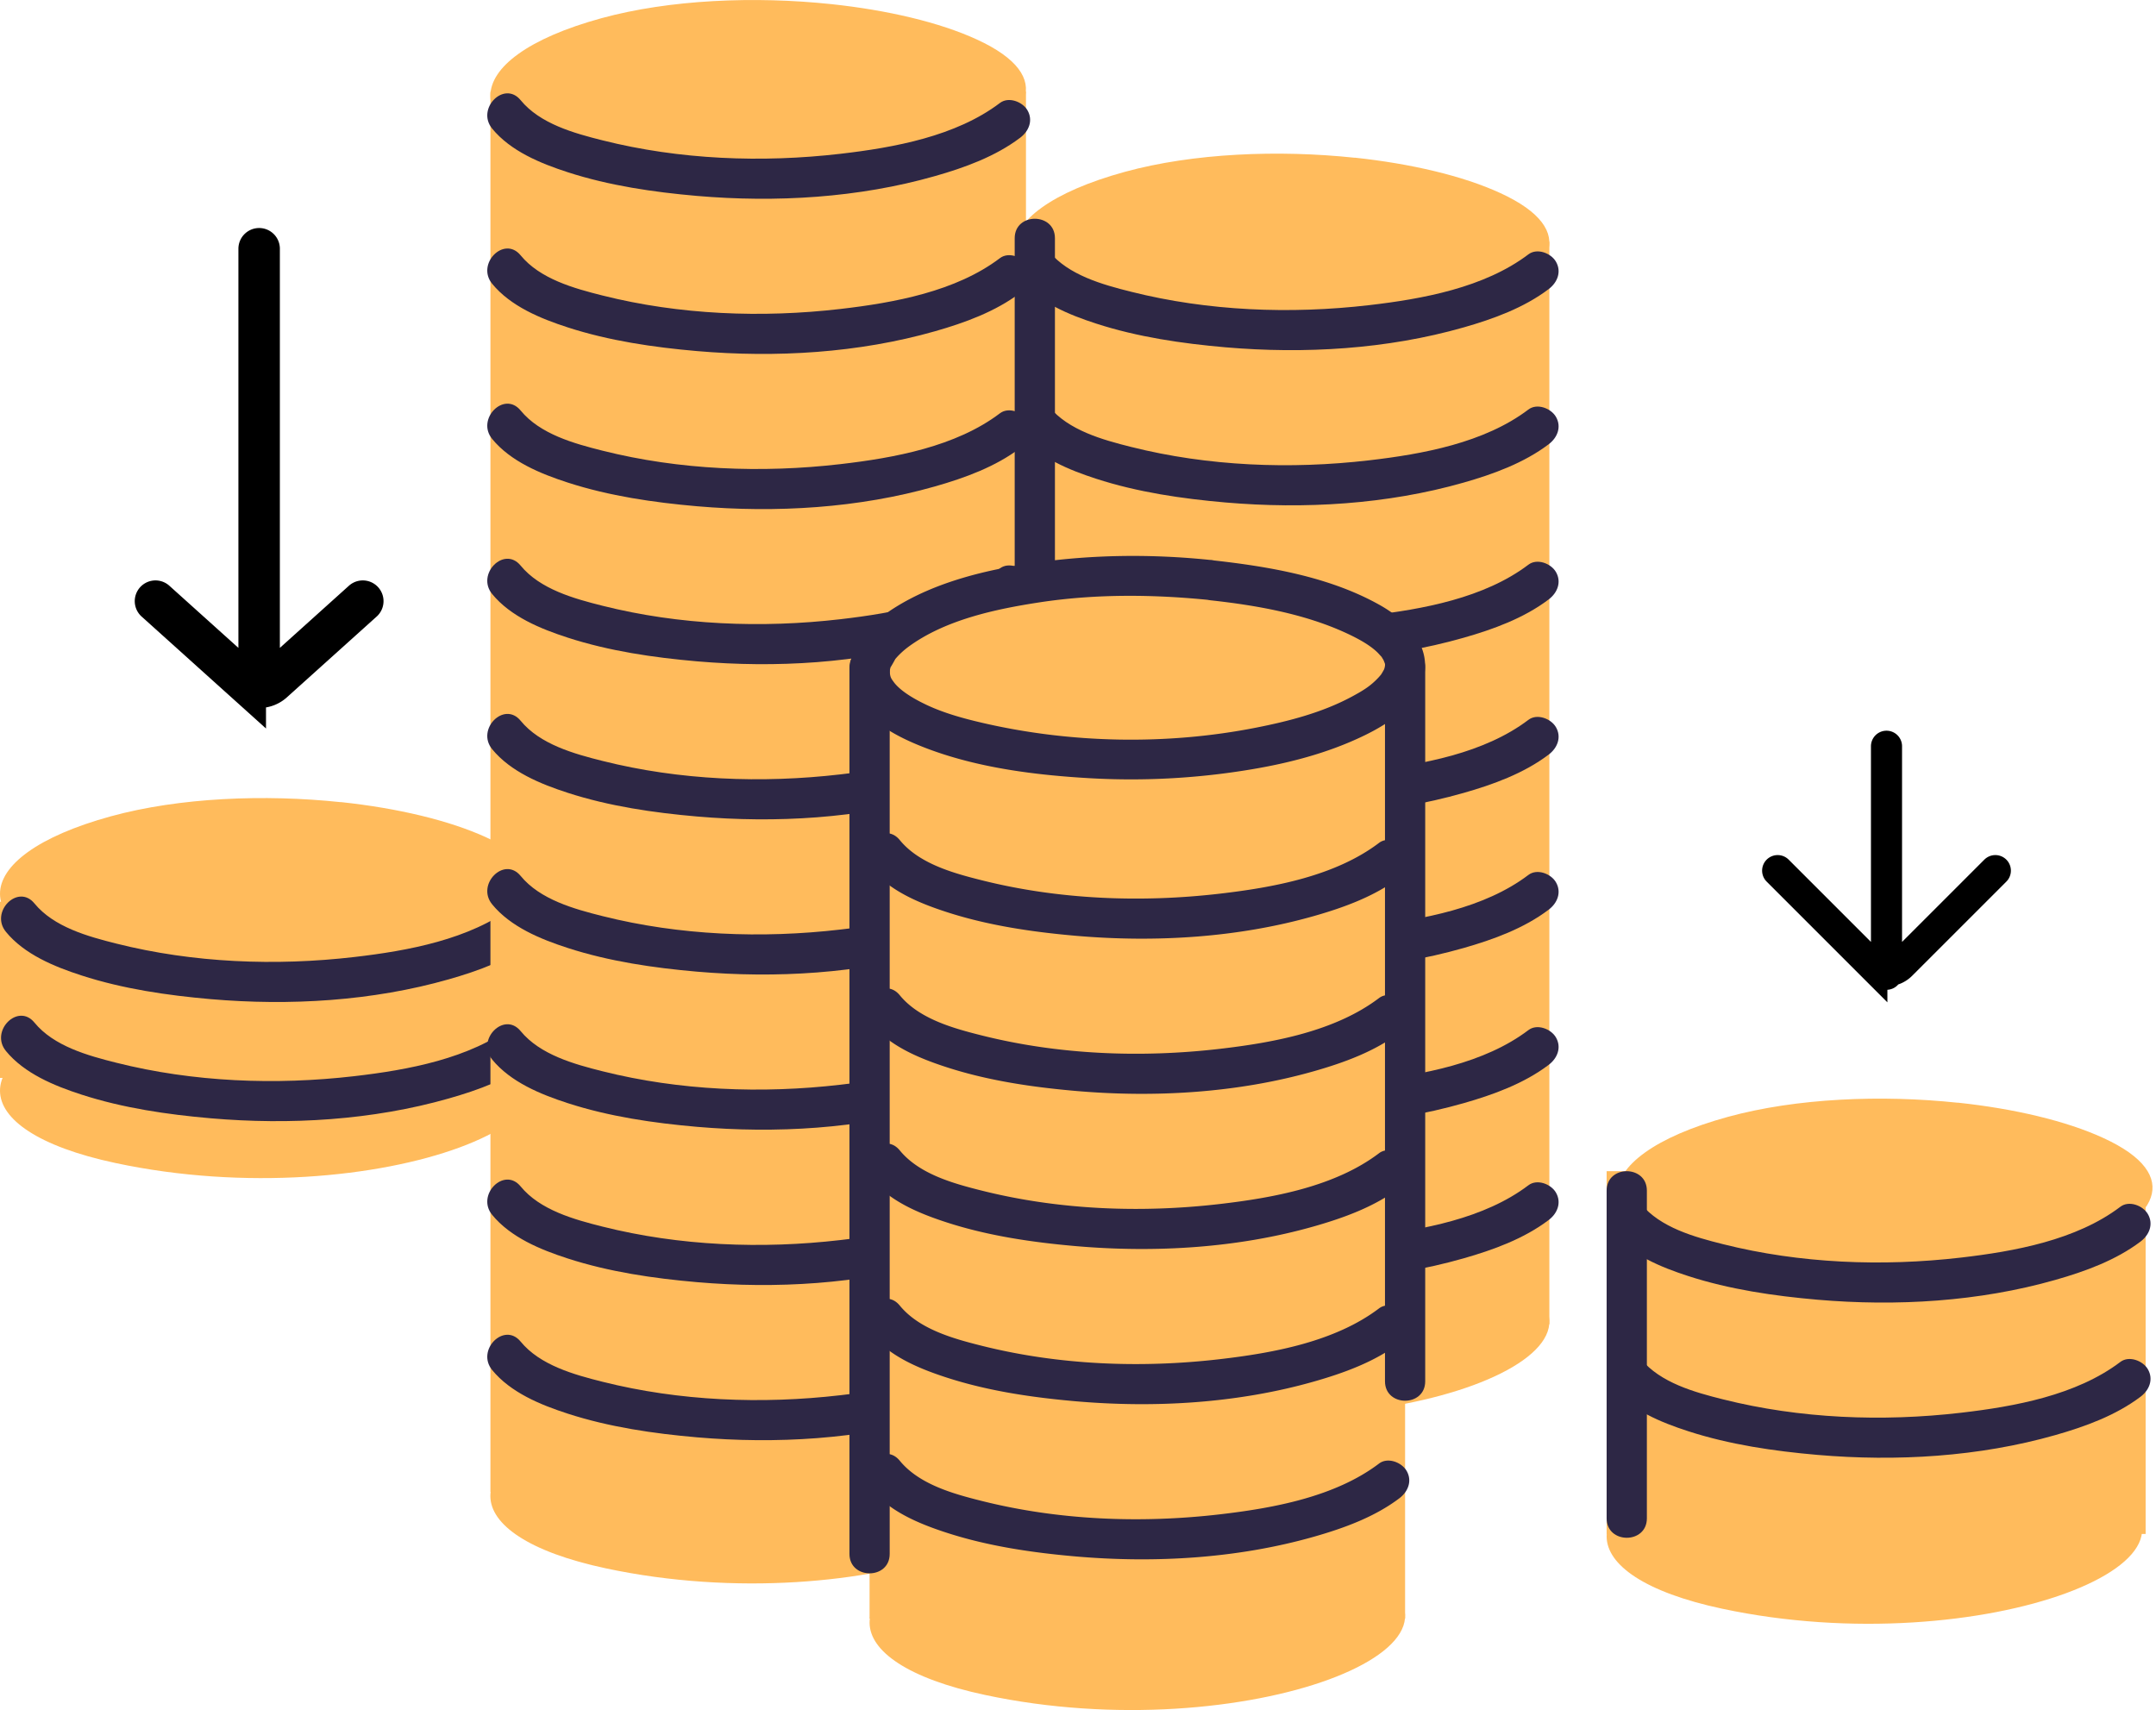
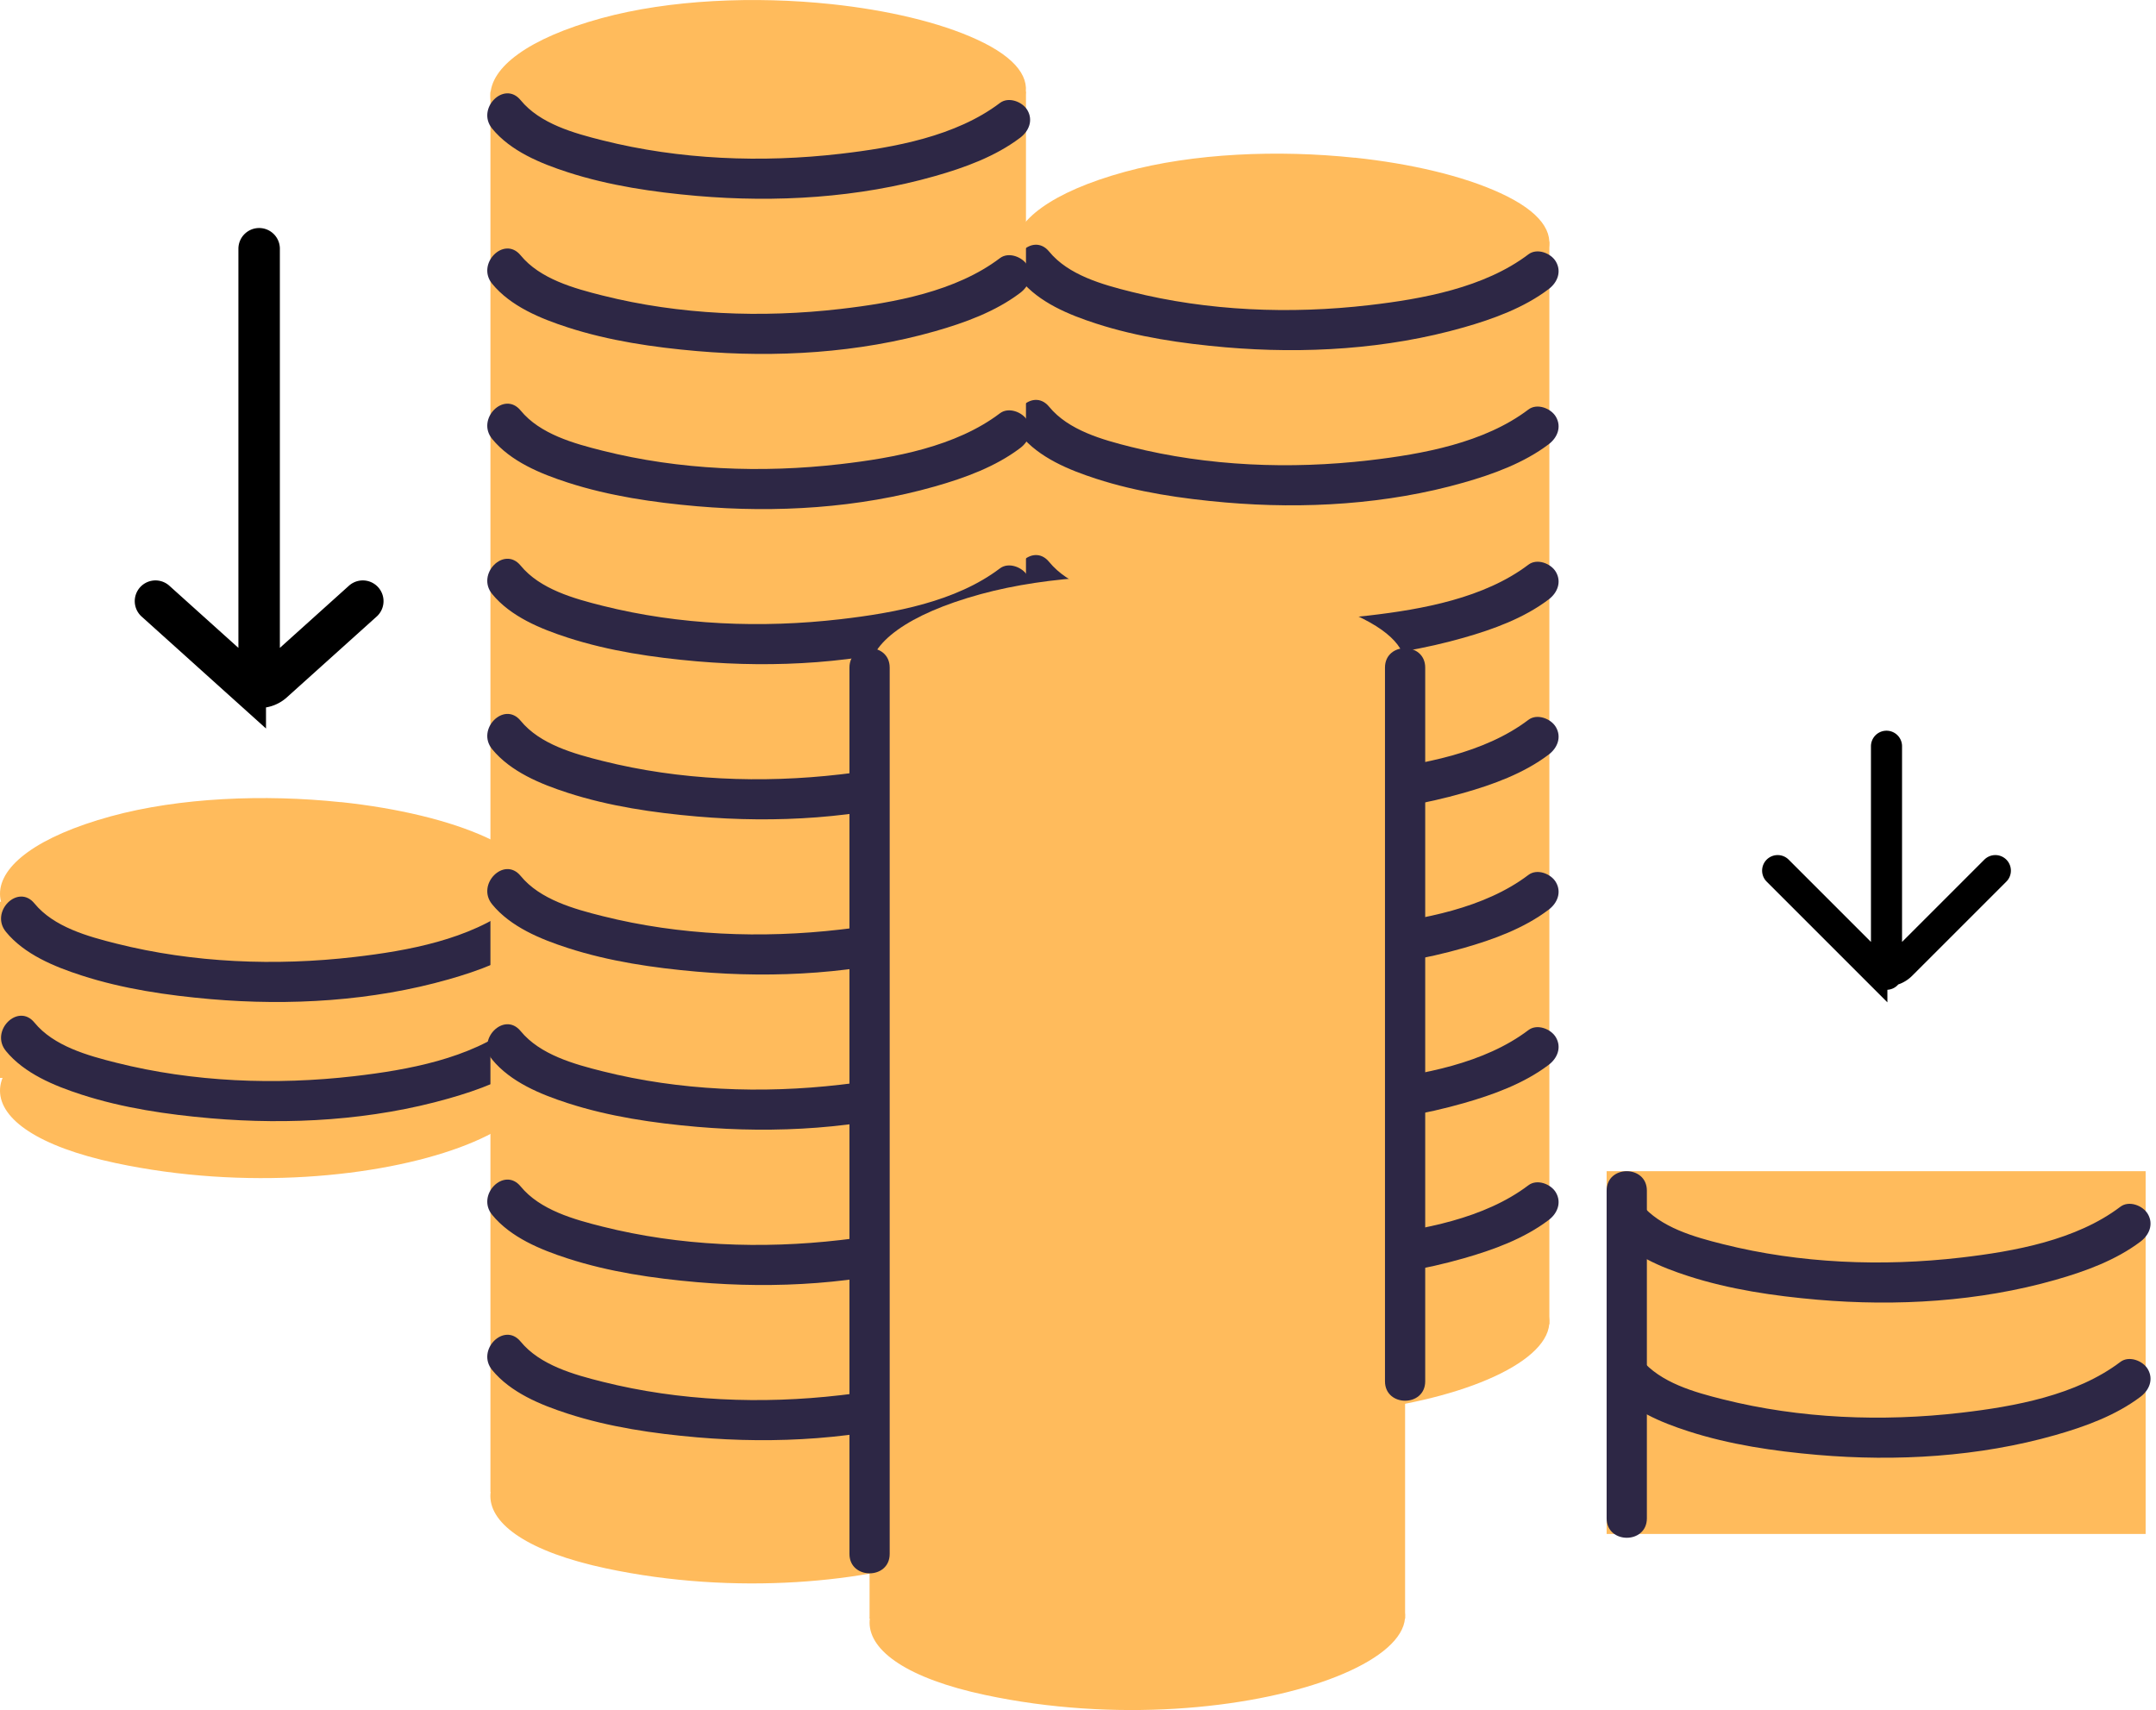
<svg xmlns="http://www.w3.org/2000/svg" width="208" height="165" fill="none">
  <path d="M32.885 96.396c-7.381-.78-15.568-.448-22.178 1.36-14.183 3.89-14.515 11.272.44 14.457 24.99 5.333 51.547-5.184 35.772-12.417-3.591-1.65-8.593-2.828-14.034-3.409v.009Z" fill="#FFBB5C" />
  <path d="M52 87H0v17h52V87Z" fill="#FFBB5C" />
  <path d="M32.885 77.396c-7.381-.78-15.568-.448-22.178 1.36-14.183 3.89-14.515 11.272.44 14.457 24.99 5.333 51.547-5.184 35.772-12.417-3.591-1.65-8.593-2.828-14.034-3.409v.009Z" fill="#FFBB5C" />
  <path d="M.564 89.898c1.783 2.181 4.678 3.367 7.29 4.213 4.015 1.302 8.287 1.924 12.483 2.29 7.623.655 15.585.19 22.967-1.916 2.853-.813 5.822-1.892 8.211-3.7.838-.63 1.27-1.675.697-2.654-.481-.821-1.817-1.335-2.654-.697-4.247 3.219-10.219 4.305-15.378 4.902-7.597.88-15.518.573-22.95-1.294-2.753-.688-6.046-1.6-7.912-3.881-1.584-1.933-4.321.83-2.746 2.745l-.008-.008ZM.564 101.394c1.783 2.181 4.678 3.367 7.29 4.213 4.015 1.302 8.287 1.925 12.483 2.289 7.623.656 15.585.191 22.967-1.915 2.853-.813 5.822-1.892 8.211-3.7.838-.63 1.27-1.675.697-2.654-.481-.82-1.817-1.335-2.654-.697-4.247 3.219-10.219 4.305-15.378 4.902-7.597.88-15.518.573-22.95-1.294-2.753-.688-6.046-1.6-7.912-3.881-1.584-1.933-4.321.83-2.746 2.745l-.008-.008Z" fill="#2D2745" />
  <g clip-path="url(#a)">
    <path d="M130.697 15.22c-7.382-.78-15.569-.448-22.179 1.36-14.183 3.89-14.515 11.272.44 14.457 24.99 5.333 51.548-5.184 35.772-12.416-3.591-1.651-8.592-2.829-14.033-3.41v.009ZM130.696 119.328c-7.381-.779-15.568-.448-22.178 1.361-14.183 3.889-14.515 11.271.439 14.456 24.991 5.333 51.549-5.184 35.773-12.416-3.591-1.651-8.593-2.828-14.034-3.409v.008Z" fill="#FFBB5C" />
    <path d="M149.474 23.323H97.81v104.44h51.664V23.323Z" fill="#FFBB5C" />
    <path d="M98.457 27.006c1.783 2.181 4.678 3.367 7.291 4.213 4.014 1.302 8.286 1.924 12.482 2.29 7.623.655 15.585.19 22.967-1.917 2.853-.813 5.822-1.89 8.211-3.699.838-.63 1.269-1.675.697-2.654-.481-.821-1.817-1.335-2.654-.697-4.247 3.218-10.219 4.305-15.378 4.902-7.597.88-15.518.573-22.95-1.294-2.753-.688-6.046-1.6-7.912-3.881-1.584-1.933-4.322.829-2.746 2.745l-.008-.008ZM98.457 41.977c1.783 2.181 4.678 3.367 7.291 4.213 4.014 1.303 8.286 1.925 12.482 2.29 7.623.655 15.585.19 22.967-1.916 2.853-.813 5.822-1.892 8.211-3.7.838-.63 1.269-1.675.697-2.654-.481-.82-1.817-1.335-2.654-.697-4.247 3.219-10.219 4.305-15.378 4.902-7.597.88-15.518.573-22.95-1.294-2.753-.688-6.046-1.6-7.912-3.881-1.584-1.933-4.322.83-2.746 2.745l-.008-.008ZM98.457 56.948c1.783 2.181 4.678 3.367 7.291 4.213 4.014 1.302 8.286 1.924 12.482 2.29 7.623.654 15.585.19 22.967-1.917 2.853-.813 5.822-1.89 8.211-3.699.838-.63 1.269-1.675.697-2.654-.481-.821-1.817-1.335-2.654-.697-4.247 3.218-10.219 4.305-15.378 4.902-7.597.88-15.518.572-22.95-1.294-2.753-.688-6.046-1.6-7.912-3.881-1.584-1.933-4.321.829-2.745 2.745l-.009-.008ZM98.457 71.919c1.783 2.181 4.678 3.367 7.291 4.213 4.014 1.302 8.286 1.924 12.482 2.29 7.623.655 15.585.19 22.967-1.917 2.853-.812 5.822-1.89 8.211-3.699.838-.63 1.269-1.675.697-2.654-.481-.821-1.817-1.335-2.654-.697-4.247 3.219-10.219 4.305-15.378 4.902-7.597.88-15.518.573-22.95-1.294-2.753-.688-6.046-1.6-7.912-3.881-1.584-1.933-4.321.83-2.745 2.745l-.009-.008ZM98.457 86.881c1.783 2.181 4.678 3.368 7.291 4.214 4.014 1.302 8.286 1.924 12.482 2.289 7.623.655 15.585.19 22.967-1.916 2.853-.813 5.822-1.891 8.211-3.7.838-.63 1.269-1.675.697-2.653-.481-.822-1.817-1.336-2.654-.697-4.247 3.218-10.219 4.304-15.378 4.902-7.597.879-15.518.572-22.95-1.294-2.753-.689-6.046-1.601-7.912-3.882-1.584-1.932-4.321.83-2.745 2.745l-.009-.008ZM98.457 101.852c1.783 2.182 4.678 3.368 7.291 4.214 4.014 1.302 8.286 1.924 12.482 2.289 7.623.655 15.585.191 22.967-1.916 2.853-.813 5.822-1.891 8.211-3.699.838-.631 1.269-1.676.697-2.654-.481-.821-1.817-1.336-2.654-.697-4.247 3.218-10.219 4.305-15.378 4.902-7.597.879-15.518.572-22.95-1.294-2.753-.688-6.046-1.601-7.912-3.882-1.584-1.932-4.321.83-2.745 2.746l-.009-.009ZM98.457 116.823c1.783 2.181 4.678 3.367 7.291 4.214 4.014 1.302 8.286 1.924 12.482 2.289 7.623.655 15.585.19 22.967-1.916 2.853-.813 5.822-1.891 8.211-3.699.838-.631 1.269-1.676.697-2.655-.481-.821-1.817-1.335-2.654-.696-4.247 3.218-10.219 4.304-15.378 4.902-7.597.879-15.518.572-22.95-1.294-2.753-.689-6.046-1.601-7.912-3.882-1.584-1.933-4.321.829-2.745 2.745l-.009-.008Z" fill="#2D2745" />
    <path d="M80.193.398c-7.373-.78-15.568-.448-22.178 1.36-14.175 3.89-14.515 11.272.447 14.465 24.99 5.334 51.549-5.183 35.773-12.416C90.644 2.157 85.642.979 80.201.398h-.008ZM80.193 135.502c-7.382-.78-15.568-.448-22.178 1.36-14.184 3.89-14.515 11.272.44 14.457 24.99 5.333 51.547-5.184 35.772-12.417-3.592-1.65-8.593-2.828-14.034-3.409v.009Z" fill="#FFBB5C" />
    <path d="M98.98 8.842H47.314v135.103H98.98V8.842Z" fill="#FFBB5C" />
    <path d="M47.473 12.4c1.783 2.181 4.678 3.367 7.29 4.213 4.015 1.302 8.286 1.924 12.483 2.29 7.622.655 15.585.19 22.967-1.917 2.853-.812 5.822-1.89 8.21-3.699.838-.63 1.27-1.675.698-2.654-.481-.821-1.817-1.335-2.655-.697-4.246 3.219-10.218 4.305-15.377 4.902-7.597.88-15.518.573-22.95-1.294-2.754-.688-6.046-1.6-7.913-3.881-1.584-1.933-4.32.83-2.745 2.745l-.008-.008ZM47.473 27.37c1.783 2.182 4.678 3.368 7.29 4.214 4.015 1.302 8.286 1.925 12.483 2.29 7.622.655 15.585.19 22.967-1.916 2.853-.813 5.822-1.891 8.21-3.7.838-.63 1.27-1.675.697-2.654-.48-.82-1.816-1.335-2.654-.696-4.246 3.218-10.218 4.304-15.377 4.901-7.597.88-15.518.573-22.95-1.294-2.754-.688-6.046-1.6-7.913-3.881-1.584-1.933-4.32.83-2.745 2.745l-.008-.008ZM47.473 42.342c1.783 2.181 4.678 3.367 7.29 4.213 4.015 1.302 8.286 1.924 12.483 2.29 7.622.654 15.585.19 22.967-1.917 2.853-.813 5.822-1.89 8.21-3.699.838-.63 1.27-1.675.697-2.654-.48-.821-1.816-1.335-2.654-.697-4.246 3.218-10.218 4.305-15.377 4.902-7.597.88-15.518.572-22.95-1.294-2.754-.688-6.046-1.6-7.913-3.881-1.584-1.933-4.32.829-2.745 2.745l-.008-.008ZM47.473 57.304c1.783 2.182 4.678 3.368 7.29 4.214 4.015 1.302 8.286 1.924 12.483 2.29 7.622.654 15.585.19 22.967-1.917 2.853-.813 5.822-1.89 8.21-3.699.838-.63 1.27-1.675.697-2.654-.48-.821-1.816-1.335-2.654-.697-4.246 3.218-10.218 4.305-15.377 4.902-7.597.88-15.518.572-22.95-1.294-2.754-.688-6.046-1.6-7.913-3.881-1.584-1.933-4.32.829-2.745 2.745l-.008-.009ZM47.473 72.275c1.783 2.182 4.678 3.368 7.29 4.214 4.015 1.302 8.286 1.924 12.483 2.289 7.622.655 15.585.19 22.967-1.916 2.853-.813 5.822-1.891 8.21-3.7.838-.63 1.27-1.675.697-2.653-.48-.822-1.816-1.336-2.654-.697-4.246 3.218-10.218 4.305-15.377 4.902-7.597.879-15.518.572-22.95-1.294-2.754-.689-6.046-1.601-7.913-3.882-1.584-1.932-4.32.83-2.745 2.746l-.008-.009ZM47.473 87.246c1.783 2.181 4.678 3.367 7.29 4.213 4.015 1.302 8.286 1.925 12.483 2.29 7.622.655 15.585.19 22.967-1.916 2.853-.813 5.822-1.891 8.21-3.7.838-.63 1.27-1.675.697-2.654-.48-.82-1.816-1.335-2.654-.696C92.22 88 86.248 89.087 81.09 89.684c-7.597.88-15.518.573-22.95-1.293-2.754-.689-6.046-1.601-7.913-3.882-1.584-1.933-4.32.83-2.745 2.745l-.008-.008ZM47.473 102.217c1.783 2.181 4.678 3.368 7.29 4.214 4.015 1.302 8.286 1.924 12.483 2.289 7.622.655 15.585.191 22.967-1.916 2.853-.813 5.822-1.891 8.21-3.699.838-.631 1.27-1.676.697-2.655-.48-.82-1.816-1.335-2.654-.696-4.246 3.218-10.218 4.304-15.377 4.902-7.597.879-15.518.572-22.95-1.294-2.754-.689-6.046-1.601-7.913-3.882-1.584-1.933-4.32.829-2.745 2.745l-.008-.008ZM47.473 117.204c1.783 2.182 4.678 3.368 7.29 4.214 4.015 1.302 8.286 1.924 12.483 2.289 7.622.655 15.585.191 22.967-1.916 2.853-.813 5.822-1.891 8.21-3.699.838-.63 1.27-1.676.697-2.654-.48-.821-1.816-1.336-2.654-.697-4.246 3.218-10.218 4.305-15.377 4.902-7.597.879-15.518.572-22.95-1.294-2.754-.688-6.046-1.601-7.913-3.882-1.584-1.932-4.32.83-2.745 2.746l-.008-.009ZM47.473 132.176c1.783 2.181 4.678 3.367 7.29 4.213 4.015 1.302 8.286 1.924 12.483 2.289 7.622.655 15.585.191 22.967-1.916 2.853-.813 5.822-1.891 8.21-3.699.838-.63 1.27-1.675.697-2.654-.48-.821-1.816-1.335-2.654-.697-4.246 3.218-10.218 4.305-15.377 4.902-7.597.879-15.518.572-22.95-1.294-2.754-.688-6.046-1.601-7.913-3.881-1.584-1.933-4.32.829-2.745 2.745l-.008-.008Z" fill="#2D2745" />
-     <path d="M97.893 22.983V54.6c0 2.497 3.882 2.505 3.882 0V22.983c0-2.497-3.882-2.505-3.882 0Z" fill="#2D2745" />
    <path d="M116.779 55.968c-7.382-.78-15.569-.448-22.179 1.36-14.183 3.89-14.515 11.272.44 14.457 24.99 5.334 51.548-5.183 35.772-12.416-3.591-1.65-8.592-2.828-14.033-3.409v.008ZM116.779 147.718c-7.382-.779-15.569-.447-22.179 1.361-14.183 3.89-14.515 11.271.44 14.456 24.99 5.333 51.548-5.183 35.772-12.416-3.591-1.651-8.592-2.828-14.033-3.409v.008Z" fill="#FFBB5C" />
    <path d="M135.556 64.802H83.892v91.36h51.664v-91.36Z" fill="#FFBB5C" />
    <path d="M133.616 64.412v68.858c0 2.497 3.881 2.505 3.881 0V64.412c0-2.496-3.881-2.505-3.881 0ZM81.951 64.412v85.513c0 2.496 3.882 2.505 3.882 0V64.412c0-2.496-3.882-2.505-3.882 0Z" fill="#2D2745" />
-     <path d="M116.779 54.028c-5.607-.58-11.264-.531-16.846.257-4.661.655-9.646 1.833-13.669 4.38-2.471 1.567-4.893 4.121-4.171 7.306.77 3.36 4.47 5.16 7.381 6.263 4.952 1.866 10.46 2.554 15.709 2.853a70.1 70.1 0 0 0 14.971-.763c3.94-.622 7.88-1.618 11.479-3.368 2.29-1.111 4.977-2.853 5.682-5.474.854-3.177-1.634-5.657-4.172-7.091-4.91-2.77-10.832-3.75-16.364-4.355-1.045-.116-1.941.97-1.941 1.941 0 1.145.896 1.825 1.941 1.94 4.387.482 9.007 1.286 13.055 3.144 1.153.531 2.322 1.161 3.085 1.916.075.075.465.515.373.39-.099-.133.208.348.266.465-.191-.365 0 .024.049.199.042.124.025.348 0-.125 0 .108.034.224.009.332-.091.49.083-.357-.025.14-.017.092-.05.175-.083.258-.1.249.158-.323.033-.075a6.524 6.524 0 0 1-.298.515c-.158.232.199-.24.016-.017a9.373 9.373 0 0 1-.274.315c-.754.805-1.443 1.236-2.554 1.833-2.845 1.535-6.072 2.372-9.232 2.994-8.642 1.709-17.907 1.527-26.483-.472-1.916-.448-3.865-.987-5.631-1.867-1.062-.522-2.265-1.252-2.854-2.048-.24-.332-.315-.423-.373-.805-.05-.29.017.34 0 .05 0-.108-.017-.207-.008-.315 0-.133.083-.448-.009-.033.025-.133.05-.274.108-.398-.091.207.44-.739.415-.714.357-.431.796-.83 1.21-1.144 3.567-2.654 8.47-3.691 12.766-4.346 5.424-.822 11.006-.764 16.447-.208 1.045.108 1.941-.97 1.941-1.94 0-1.137-.896-1.834-1.941-1.941l-.008.008ZM84.05 83.787c1.783 2.182 4.678 3.368 7.29 4.214 4.015 1.302 8.286 1.924 12.483 2.29 7.622.654 15.585.19 22.967-1.917 2.853-.813 5.822-1.891 8.211-3.7.838-.63 1.269-1.675.697-2.653-.482-.821-1.817-1.336-2.655-.697-4.246 3.218-10.218 4.305-15.377 4.902-7.597.88-15.518.572-22.95-1.294-2.753-.688-6.046-1.6-7.912-3.882-1.585-1.932-4.322.83-2.746 2.746l-.008-.009ZM84.05 98.759c1.783 2.181 4.678 3.367 7.29 4.213 4.015 1.302 8.286 1.924 12.483 2.289 7.622.655 15.585.191 22.967-1.916 2.853-.813 5.822-1.891 8.211-3.699.838-.63 1.269-1.675.697-2.654-.482-.821-1.817-1.335-2.655-.697-4.246 3.218-10.218 4.305-15.377 4.902-7.597.879-15.518.572-22.95-1.294-2.753-.688-6.046-1.6-7.912-3.881-1.585-1.933-4.322.829-2.746 2.745l-.008-.008ZM84.05 113.729c1.783 2.182 4.678 3.368 7.29 4.214 4.015 1.302 8.286 1.924 12.483 2.289 7.622.655 15.585.191 22.967-1.916 2.853-.813 5.822-1.891 8.211-3.699.838-.631 1.269-1.676.697-2.654-.482-.821-1.817-1.336-2.655-.697-4.246 3.218-10.218 4.305-15.377 4.902-7.597.879-15.518.572-22.95-1.294-2.753-.688-6.046-1.601-7.912-3.882-1.585-1.932-4.322.83-2.746 2.746l-.008-.009ZM84.05 128.701c1.783 2.181 4.678 3.367 7.29 4.213 4.015 1.302 8.286 1.924 12.483 2.289 7.622.655 15.585.191 22.967-1.916 2.853-.813 5.822-1.891 8.211-3.699.838-.63 1.269-1.675.697-2.654-.482-.821-1.817-1.335-2.655-.697-4.246 3.218-10.218 4.305-15.377 4.902-7.597.879-15.518.572-22.95-1.294-2.753-.688-6.046-1.601-7.912-3.882-1.585-1.932-4.322.83-2.746 2.746l-.008-.008ZM84.05 143.671c1.783 2.182 4.678 3.368 7.29 4.214 4.015 1.302 8.286 1.924 12.483 2.289 7.622.655 15.585.191 22.967-1.916 2.853-.813 5.822-1.891 8.211-3.699.838-.631 1.269-1.676.697-2.654-.482-.822-1.817-1.336-2.655-.697-4.246 3.218-10.218 4.305-15.377 4.902-7.597.879-15.518.572-22.95-1.294-2.753-.689-6.046-1.601-7.912-3.882-1.585-1.932-4.322.83-2.746 2.746l-.008-.009Z" fill="#2D2745" />
  </g>
-   <path d="M187.885 139.396c-7.381-.78-15.568-.448-22.178 1.36-14.183 3.89-14.515 11.272.439 14.457 24.991 5.333 51.548-5.184 35.773-12.417-3.591-1.65-8.593-2.828-14.034-3.409v.009Z" fill="#FFBB5C" />
  <path d="M207 113h-52v35h52v-35Z" fill="#FFBB5C" />
-   <path d="M188.885 106.396c-7.381-.78-15.568-.448-22.178 1.36-14.183 3.89-14.515 11.272.439 14.457 24.991 5.333 51.548-5.184 35.773-12.417-3.591-1.65-8.593-2.828-14.034-3.409v.009Z" fill="#FFBB5C" />
  <path d="M155.564 118.898c1.783 2.181 4.678 3.367 7.291 4.213 4.014 1.302 8.286 1.924 12.482 2.289 7.623.656 15.585.191 22.967-1.916 2.853-.812 5.822-1.891 8.211-3.699.838-.63 1.269-1.675.697-2.654-.481-.821-1.817-1.335-2.654-.697-4.247 3.219-10.219 4.305-15.378 4.902-7.597.879-15.518.573-22.95-1.294-2.753-.688-6.046-1.6-7.912-3.881-1.584-1.933-4.321.829-2.746 2.745l-.008-.008ZM155.564 133.869c1.783 2.181 4.678 3.367 7.291 4.213 4.014 1.303 8.286 1.925 12.482 2.29 7.623.655 15.585.19 22.967-1.916 2.853-.813 5.822-1.891 8.211-3.7.838-.63 1.269-1.675.697-2.654-.481-.821-1.817-1.335-2.654-.696-4.247 3.218-10.219 4.304-15.378 4.901-7.597.88-15.518.573-22.95-1.293-2.753-.689-6.046-1.601-7.912-3.882-1.584-1.933-4.321.829-2.746 2.745l-.008-.008Z" fill="#2D2745" />
  <path d="M155 114.876v31.617c0 2.496 3.882 2.505 3.882 0v-31.617c0-2.497-3.882-2.505-3.882 0Z" fill="#2D2745" />
  <path d="M182 72v22M171.5 84l9.086 9.086a2 2 0 0 0 2.828 0L192.5 84" stroke="#000" stroke-width="3" stroke-linecap="round" />
  <path d="M25 24v42M15 58l8.662 7.796a2 2 0 0 0 2.676 0L35 58" stroke="#000" stroke-width="4" stroke-linecap="round" />
  <defs>
    <clipPath id="a">
      <path fill="#fff" transform="translate(47)" d="M0 0h103.37v164.996H0z" />
    </clipPath>
  </defs>
</svg>